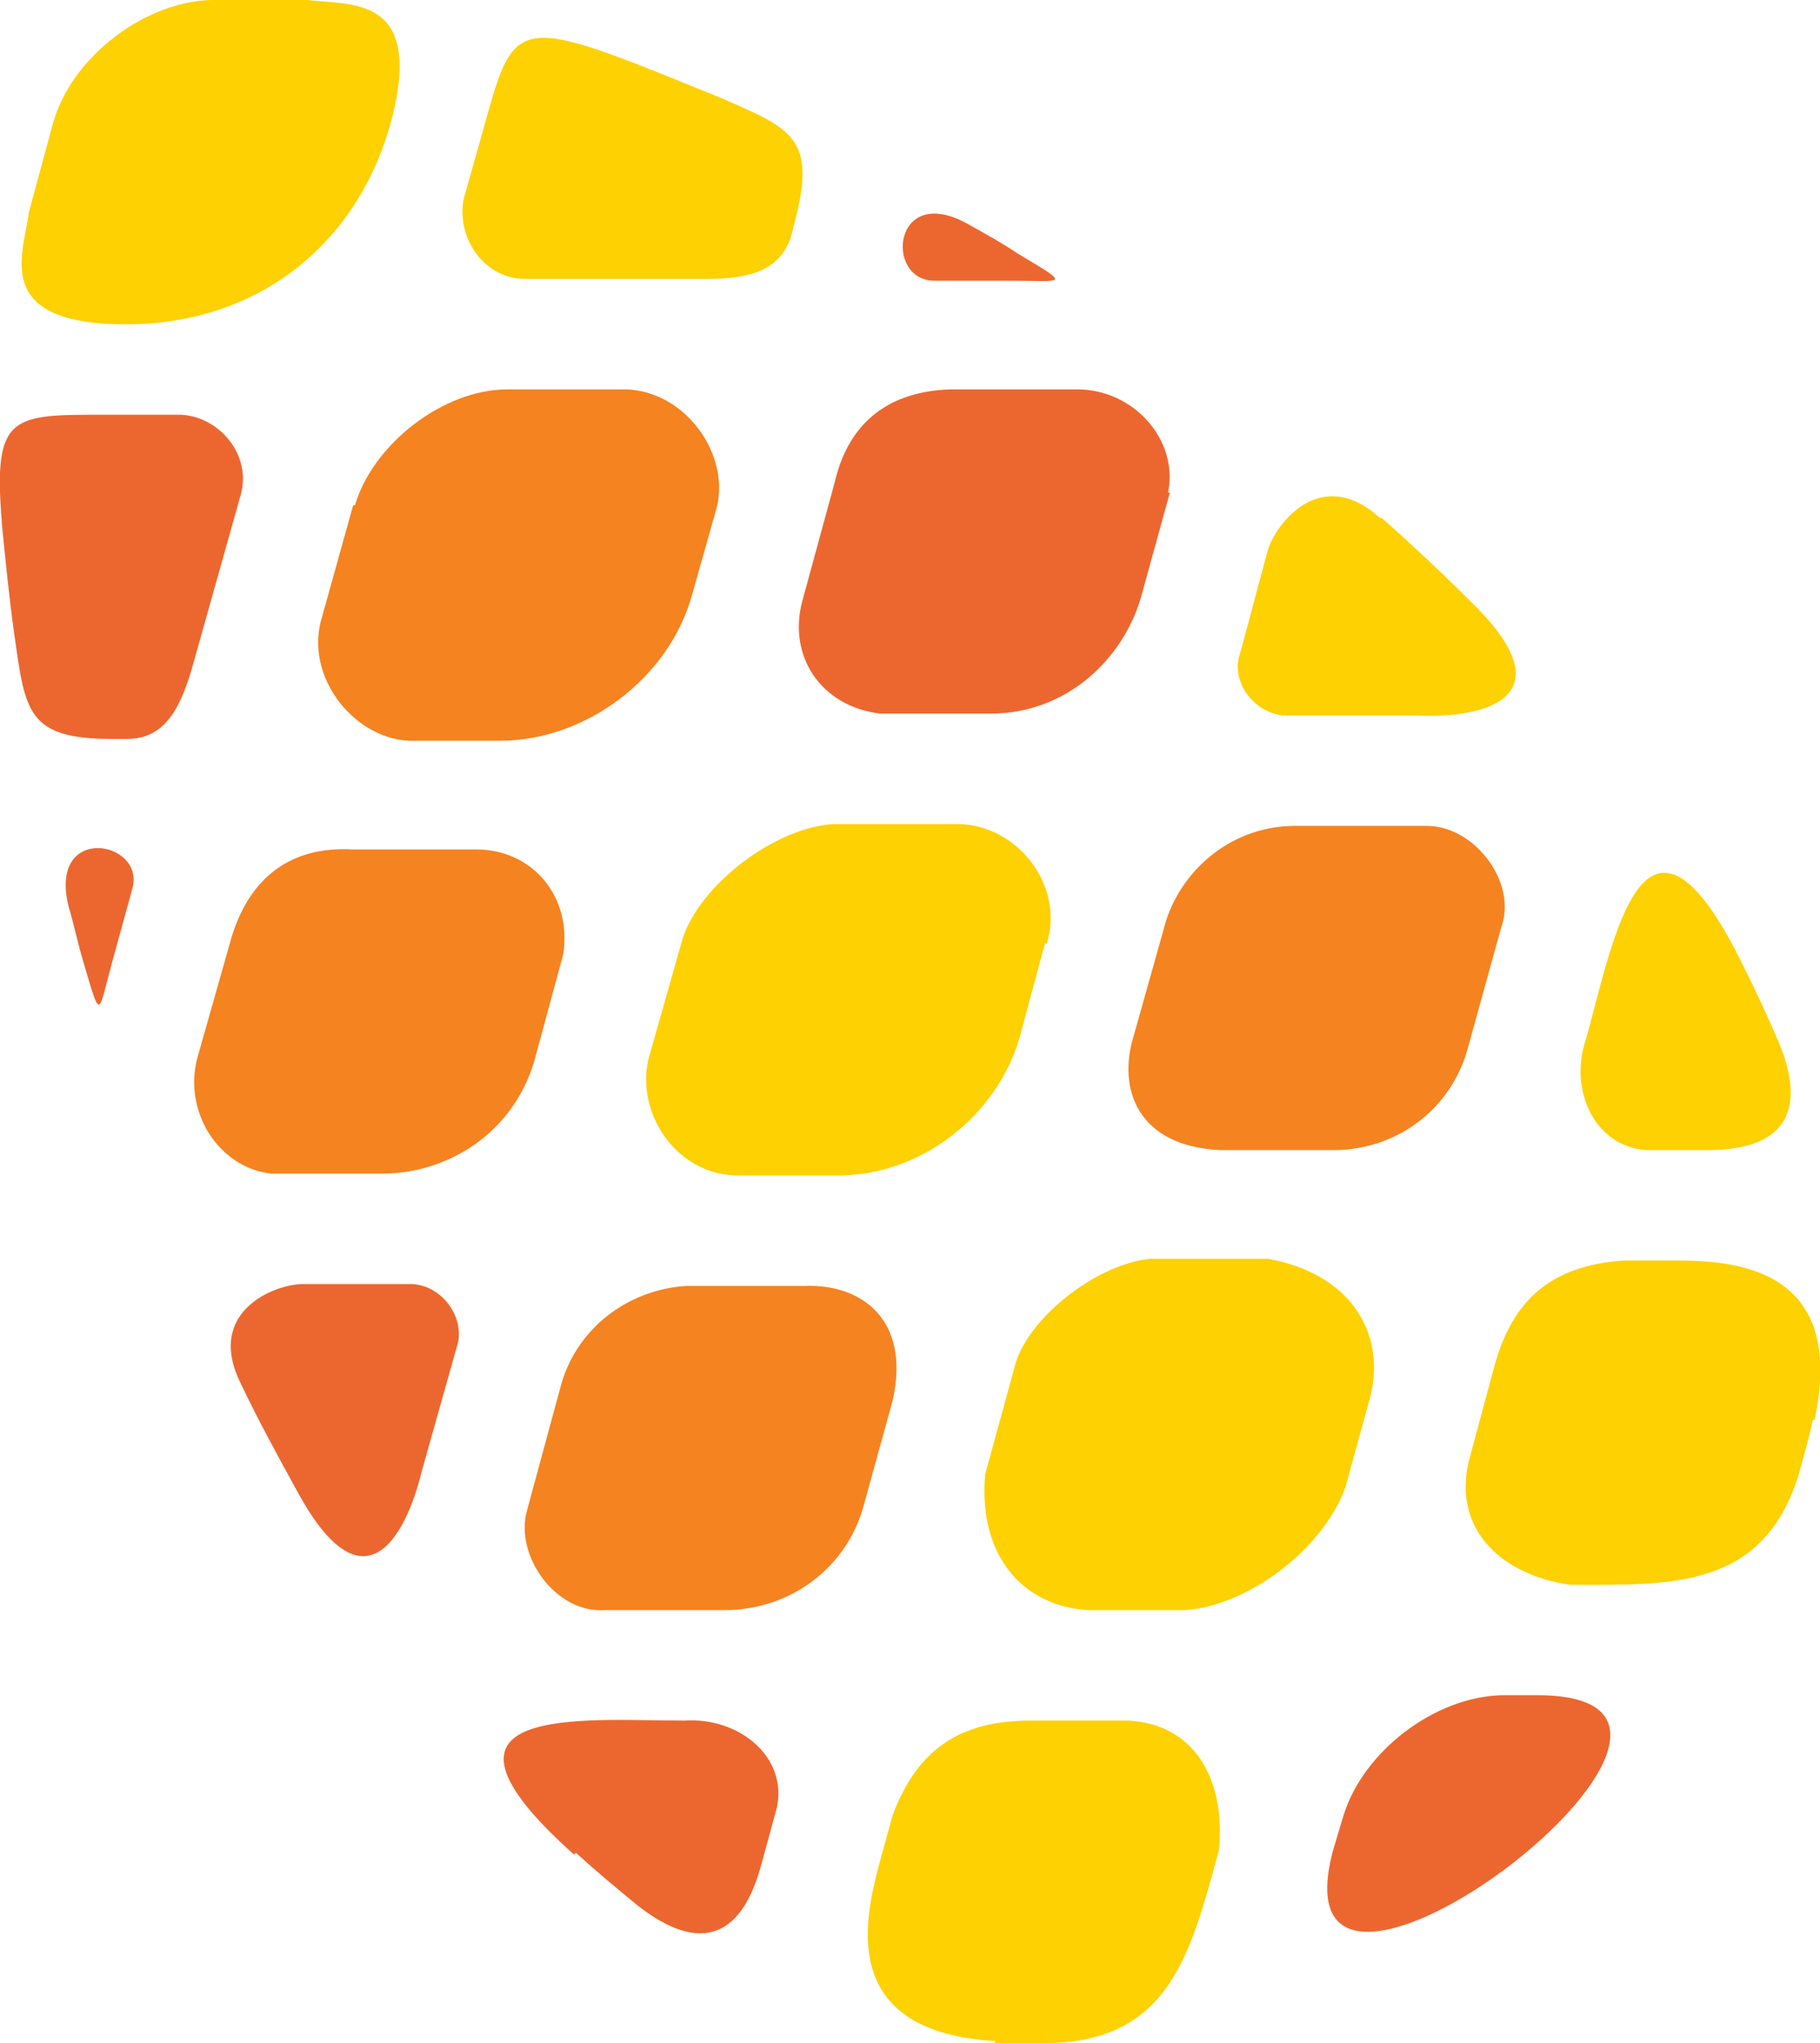
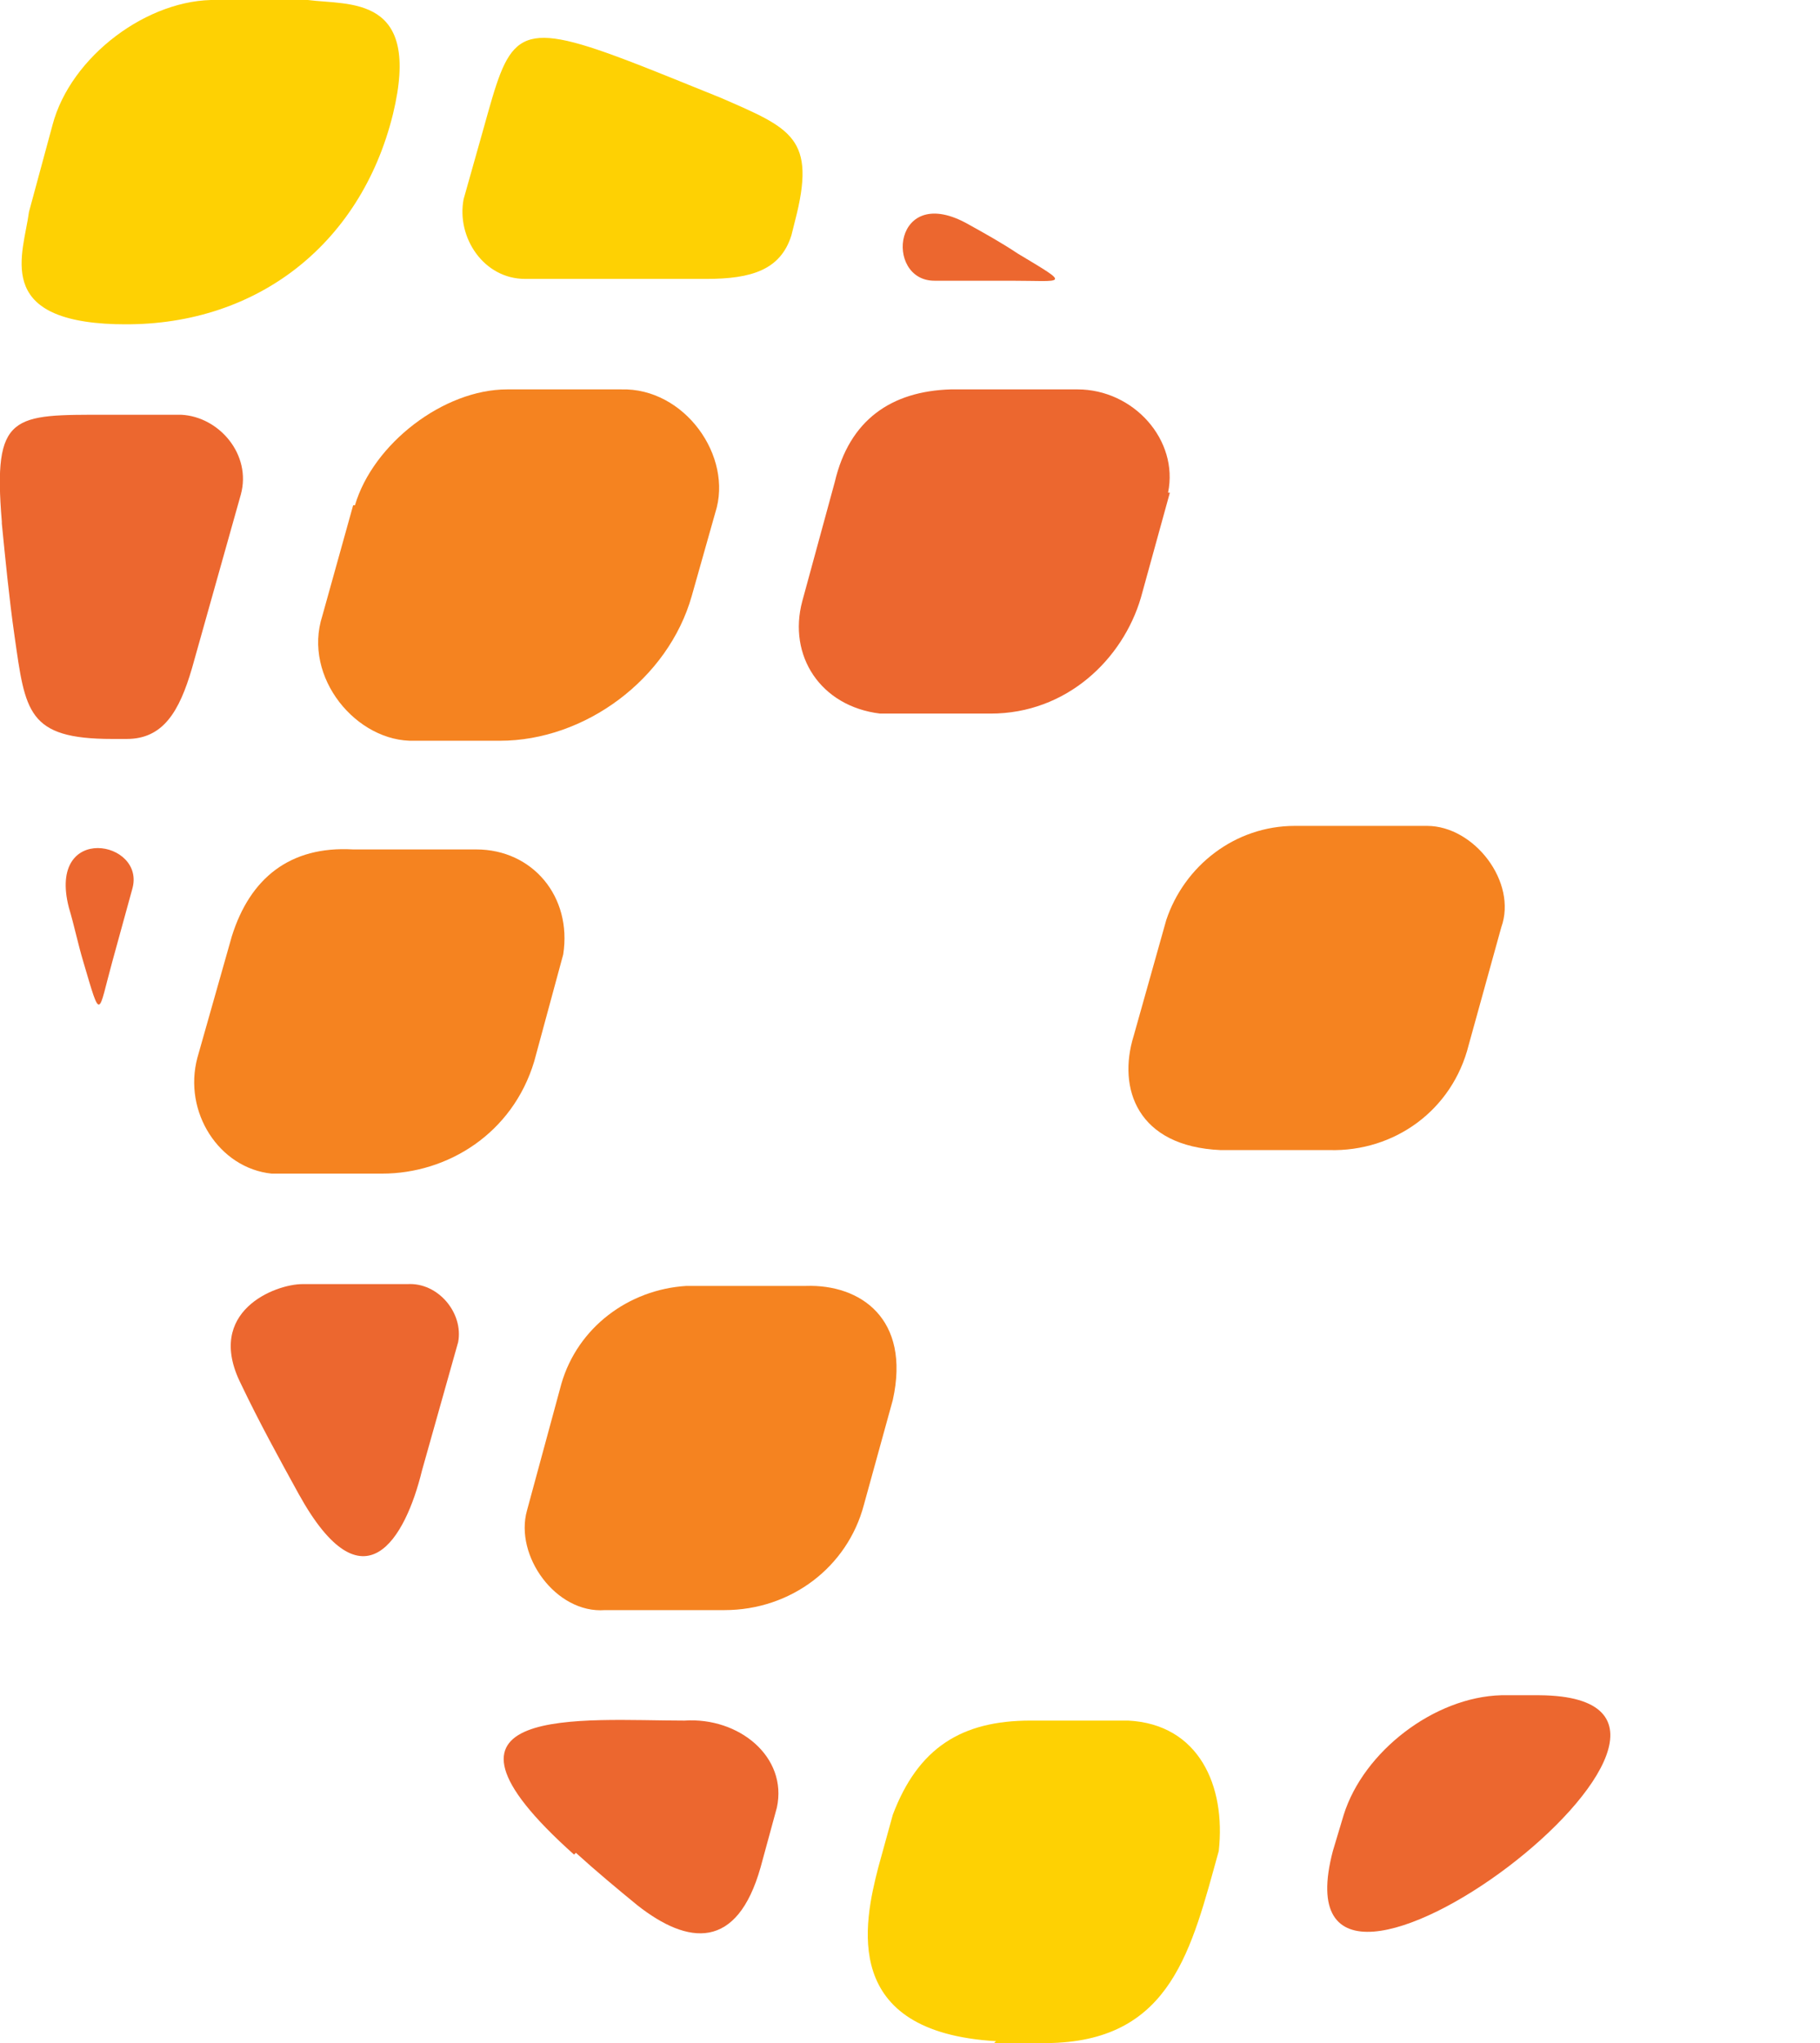
<svg xmlns="http://www.w3.org/2000/svg" id="Layer_2" data-name="Layer 2" viewBox="0 0 10.05 11.28">
  <defs>
    <style>
      .cls-1 {
        fill: #fed103;
      }

      .cls-1, .cls-2, .cls-3 {
        fill-rule: evenodd;
      }

      .cls-2 {
        fill: #f58320;
      }

      .cls-3 {
        fill: #ec672f;
      }
    </style>
  </defs>
  <g id="Layer_1-2" data-name="Layer 1">
    <g>
      <path class="cls-1" d="M.64,1.79c-.68-.02-.51-.39-.48-.62l.13-.48C.39.31.82-.01,1.2,0h.5c.23.03.63-.03.47.63-.18.73-.77,1.18-1.52,1.16" />
      <path class="cls-3" d="M.01,2.89c.02.2.04.41.07.62.06.42.07.57.54.57h.08c.2,0,.29-.15.36-.39l.27-.96c.06-.22-.12-.43-.33-.44h-.41c-.52,0-.63-.01-.58.59" />
      <path class="cls-3" d="M.38,5.01c.03.1.05.2.08.3.1.34.08.29.16,0l.11-.4c.08-.27-.47-.37-.35.1" />
      <path class="cls-3" d="M1.33,7.64c.1.21.21.41.32.61.36.65.59.24.68-.13l.2-.71c.03-.16-.11-.33-.28-.32h-.58c-.15,0-.54.15-.34.55" />
      <path class="cls-3" d="M3.18,10.23c.11.1.23.2.34.29.28.22.55.25.68-.21l.09-.33c.06-.28-.21-.5-.51-.48-.56,0-1.55-.1-.61.74" />
      <path class="cls-1" d="M5.49,11.28c.1,0,.21,0,.32,0,.66-.02.77-.52.92-1.06.04-.36-.11-.7-.5-.72h-.54c-.38,0-.62.15-.76.52l-.08.29c-.08.31-.21.91.65.96" />
      <path class="cls-2" d="M3.33,8.89h.67c.37,0,.68-.24.77-.58l.16-.58c.1-.45-.18-.64-.48-.63h-.66c-.32.02-.6.23-.69.54l-.19.7c-.07.25.16.57.43.55" />
      <path class="cls-2" d="M1.51,6.48h.6c.36,0,.72-.22.84-.62l.16-.59c.05-.32-.17-.58-.48-.58h-.68c-.35-.02-.57.16-.67.48l-.19.67c-.08.3.12.61.41.64" />
      <path class="cls-1" d="M3.4.31c.19.07.38.15.58.23.39.17.53.22.41.68l-.02.08c-.06.19-.22.24-.47.24h-1c-.23,0-.38-.23-.34-.44l.11-.39c.14-.5.16-.61.73-.4" />
      <path class="cls-3" d="M5.35,1.24c.09.05.18.1.27.16.3.18.26.15-.04.15h-.42c-.28,0-.23-.55.19-.31" />
-       <path class="cls-1" d="M7.63,2.86c.17.15.34.31.5.47.53.52.07.64-.31.62h-.74c-.16-.02-.29-.19-.23-.35l.15-.56c.04-.14.29-.48.62-.18" />
-       <path class="cls-1" d="M9.63,5.34c.07.14.13.27.19.41.14.33.09.6-.39.6h-.34c-.29-.02-.43-.34-.33-.62.15-.54.32-1.52.87-.39" />
-       <path class="cls-1" d="M10.01,7.84c-.02.1-.05.2-.08.31-.2.63-.71.6-1.26.6-.36-.05-.65-.29-.56-.68l.14-.52c.1-.37.31-.56.71-.59h.3c.32,0,.94.04.76.88" />
      <path class="cls-3" d="M7.36,10.22l.06-.2c.11-.35.5-.65.87-.66h.21c1.42.01-1.5,2.23-1.14.86" />
      <path class="cls-2" d="M8.29,5.12l-.18.65c-.09.36-.41.59-.77.58h-.6c-.46-.02-.57-.34-.48-.63l.18-.64c.1-.3.38-.52.71-.52h.73c.26,0,.5.31.41.56" />
-       <path class="cls-1" d="M7.57,7.7l-.14.51c-.12.34-.54.66-.89.68h-.53c-.36-.02-.61-.3-.57-.75l.17-.62c.09-.27.47-.55.75-.57h.64c.45.08.65.4.57.75" />
      <path class="cls-3" d="M6.46,2.72l-.16.58c-.1.34-.41.64-.83.64h-.61c-.33-.04-.51-.32-.43-.62l.18-.66c.08-.34.31-.5.64-.51h.7c.31,0,.56.28.5.57" />
-       <path class="cls-1" d="M5.77,5.21l-.14.52c-.13.44-.55.76-1,.76h-.54c-.34.01-.58-.33-.51-.64l.19-.67c.1-.3.51-.61.83-.63h.7c.32.01.58.34.48.66" />
      <path class="cls-2" d="M1.95,2.79l-.17.61c-.11.34.19.7.51.69h.47c.47,0,.93-.34,1.06-.8l.13-.46c.1-.31-.17-.69-.52-.68h-.63c-.35,0-.74.3-.84.64" />
    </g>
  </g>
</svg>